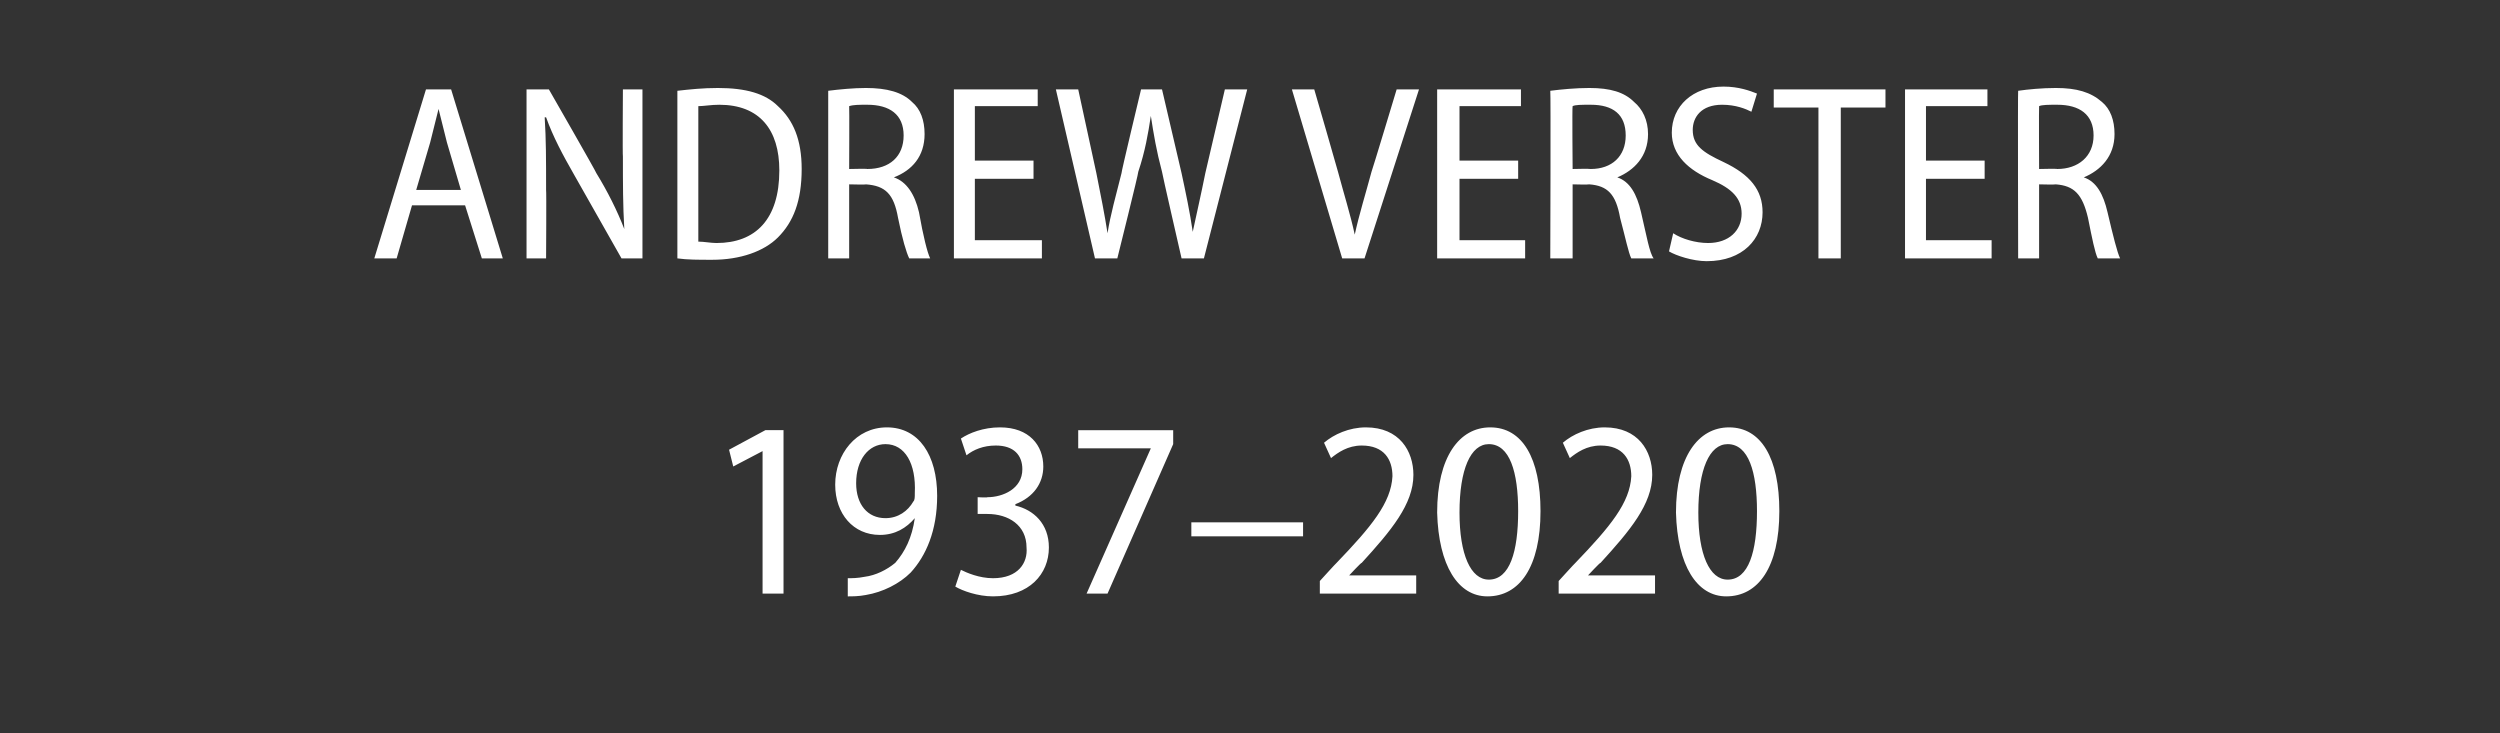
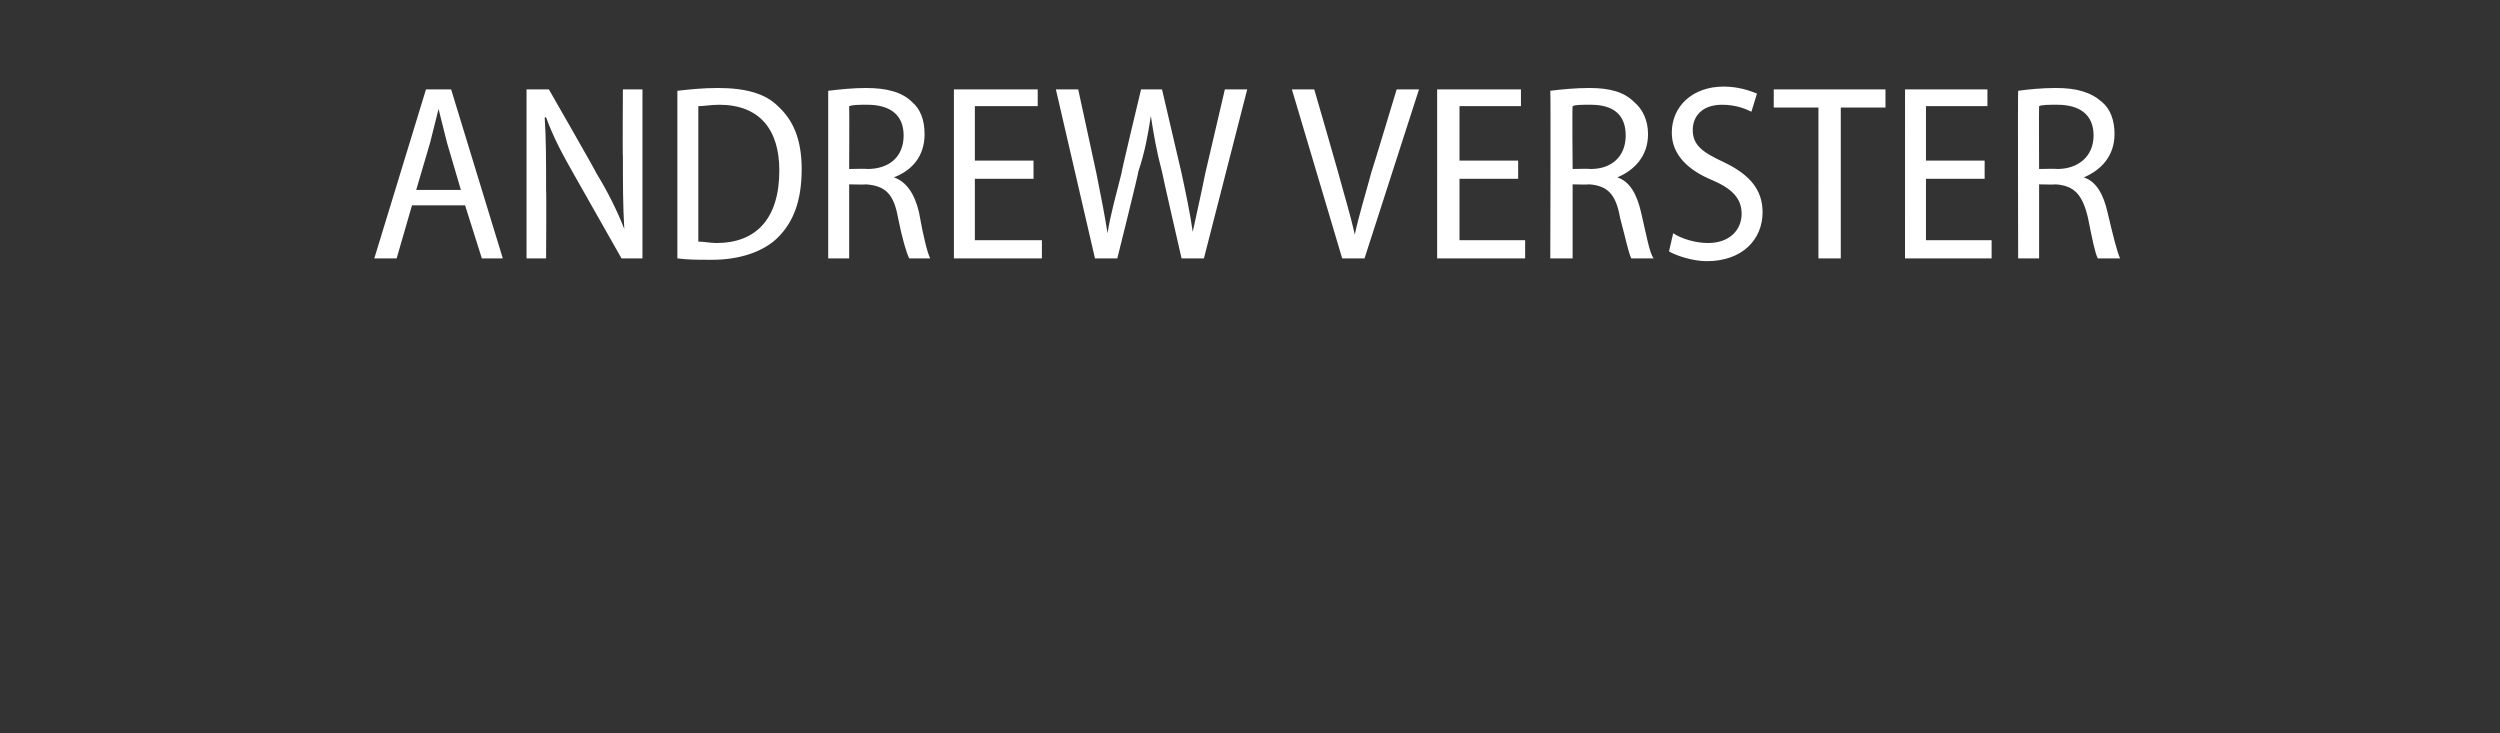
<svg xmlns="http://www.w3.org/2000/svg" version="1.1" width="179px" height="52.5px" viewBox="0 -5 179 52.5" style="top:-5px">
  <rect x="0" y="-5" width="179" height="52.5" fill="#333333" stroke="none" />
  <desc>ANDREW VERSTER 1937–2020</desc>
  <defs />
  <g id="Polygon139447">
-     <path d="m54.6 27.3l-2.1 1.1l-.3-1.2l2.6-1.4h1.3v11.7h-1.5V27.3zm6.1 9.1c.3 0 .7 0 1.2-.1c.8-.1 1.6-.5 2.2-1c.7-.8 1.2-1.8 1.4-3.2c-.6.7-1.4 1.2-2.5 1.2c-1.9 0-3.2-1.5-3.2-3.6c0-2.2 1.5-4.1 3.7-4.1c2.3 0 3.6 2 3.6 4.9c0 2.5-.8 4.3-1.9 5.5c-.8.8-2 1.4-3.2 1.6c-.5.1-1 .1-1.3.1v-1.3zm2.7-9.6c-1.2 0-2.1 1.1-2.1 2.8c0 1.5.8 2.5 2.1 2.5c.9 0 1.6-.5 2-1.2c.1-.1.1-.3.1-.6c.1-2.1-.7-3.5-2.1-3.5zm5.4 9c.4.2 1.3.6 2.3.6c1.8 0 2.5-1.1 2.4-2.2c0-1.6-1.3-2.4-2.8-2.4h-.7v-1.2s.7.04.7 0c1.1 0 2.5-.6 2.5-2c0-1-.6-1.7-1.9-1.7c-.9 0-1.6.3-2.1.7l-.4-1.2c.6-.4 1.6-.8 2.8-.8c2.1 0 3.1 1.3 3.1 2.8c0 1.2-.7 2.2-2 2.7v.1c1.3.3 2.4 1.3 2.4 3c0 1.9-1.4 3.5-4 3.5c-1.1 0-2.2-.4-2.7-.7l.4-1.2zm15.2-10v1l-4.7 10.7h-1.5l4.6-10.4h-5.2v-1.3h6.8zm9.3 6.6v1h-8v-1h8zm1.2 5.1v-.9s1.18-1.3 1.2-1.3c2.5-2.6 3.9-4.3 4-6.2c0-1.2-.6-2.2-2.2-2.2c-1 0-1.7.5-2.2.9l-.5-1.1c.7-.6 1.8-1.1 3-1.1c2.4 0 3.4 1.7 3.4 3.4c0 2.1-1.6 4-3.7 6.3c-.02-.05-.9.9-.9.9h4.8v1.3h-6.9zm15.8-5.9c0 4-1.5 6.1-3.8 6.1c-2.1 0-3.5-2.2-3.6-6c0-4 1.6-6.1 3.8-6.1c2.3 0 3.6 2.2 3.6 6zm-5.8.1c0 3 .8 4.8 2.1 4.8c1.5 0 2.1-2 2.1-4.9c0-2.8-.6-4.8-2.1-4.8c-1.3 0-2.1 1.8-2.1 4.9zm7.1 5.8v-.9s1.18-1.3 1.2-1.3c2.5-2.6 3.9-4.3 4-6.2c0-1.2-.6-2.2-2.2-2.2c-1 0-1.7.5-2.2.9l-.5-1.1c.7-.6 1.8-1.1 3-1.1c2.4 0 3.4 1.7 3.4 3.4c0 2.1-1.6 4-3.7 6.3c-.02-.05-.9.9-.9.9h4.8v1.3h-6.9zm15.8-5.9c0 4-1.5 6.1-3.8 6.1c-2.1 0-3.5-2.2-3.6-6c0-4 1.6-6.1 3.8-6.1c2.3 0 3.6 2.2 3.6 6zm-5.8.1c0 3 .8 4.8 2.1 4.8c1.5 0 2.1-2 2.1-4.9c0-2.8-.6-4.8-2.1-4.8c-1.3 0-2.1 1.8-2.1 4.9z" stroke="none" fill="#fff" />
-   </g>
+     </g>
  <g id="Polygon139446">
    <path d="m29.5 9.7l-1.1 3.8h-1.6l3.7-12.1h1.8L36 13.5h-1.5l-1.2-3.8h-3.8zM33 8.6l-1-3.4l-.6-2.4l-.6 2.4l-1 3.4h3.2zm4.7 4.9V1.4h1.6s3.42 5.96 3.4 6c.8 1.3 1.5 2.7 2 4c-.1-1.7-.1-3.2-.1-5.2c-.03.03 0-4.8 0-4.8h1.4v12.1h-1.5l-3.4-6c-.8-1.4-1.5-2.7-2-4.1h-.1c.1 1.6.1 3 .1 5.2c.03 0 0 4.9 0 4.9h-1.4zm10.8-12c.9-.1 1.8-.2 2.9-.2c2 0 3.4.4 4.3 1.3c1.1 1 1.7 2.4 1.7 4.5c0 2.3-.6 3.8-1.7 4.9c-1 1-2.7 1.6-4.7 1.6c-1 0-1.8 0-2.5-.1v-12zM50 12.3c.4 0 .9.1 1.3.1c2.8 0 4.5-1.7 4.5-5.2c0-2.9-1.4-4.7-4.3-4.7c-.6 0-1.1.1-1.5.1v9.7zm9.3-10.8c.8-.1 1.8-.2 2.7-.2c1.5 0 2.6.3 3.3 1c.6.5.9 1.3.9 2.3c0 1.6-.9 2.6-2.2 3.1c.9.3 1.5 1.2 1.8 2.5c.3 1.7.6 2.9.8 3.3h-1.5c-.2-.4-.5-1.4-.8-2.9c-.3-1.7-.9-2.3-2.3-2.4c.03.03-1.2 0-1.2 0v5.3h-1.5v-12zm1.5 5.6s1.32-.03 1.3 0c1.6 0 2.6-.9 2.6-2.4c0-1.5-1-2.2-2.6-2.2c-.6 0-1 0-1.3.1c.02-.01 0 4.5 0 4.5zm13.2.7h-4.2v4.4h4.8v1.3h-6.3V1.4h6v1.2h-4.5v3.9h4.2v1.3zm4.4 5.7L75.6 1.4h1.6l1.3 6c.3 1.5.6 3 .8 4.3c.2-1.3.6-2.7 1-4.3c-.04 0 1.4-6 1.4-6h1.5l1.4 6c.3 1.4.6 2.8.8 4.2c.3-1.4.6-2.7.9-4.2l1.4-6h1.6l-3.1 12.1h-1.6s-1.42-6.19-1.4-6.2c-.4-1.5-.6-2.7-.8-4c-.2 1.3-.4 2.5-.9 4c.04.03-1.5 6.2-1.5 6.2h-1.6zm17.7 0L92.5 1.4h1.6s1.7 5.85 1.7 5.9c.4 1.5.9 3.1 1.2 4.5c.3-1.4.8-3 1.2-4.5c.03-.03 1.8-5.9 1.8-5.9h1.6l-3.9 12.1h-1.6zm12.6-5.7h-4.2v4.4h4.7v1.3h-6.3V1.4h6v1.2h-4.4v3.9h4.2v1.3zm2.3-6.3c.8-.1 1.8-.2 2.8-.2c1.5 0 2.5.3 3.2 1c.6.5 1 1.3 1 2.3c0 1.6-1 2.6-2.2 3.1c.9.3 1.4 1.2 1.7 2.5c.4 1.7.6 2.9.9 3.3h-1.6c-.2-.4-.4-1.4-.8-2.9c-.3-1.7-.9-2.3-2.2-2.4c-.04.03-1.2 0-1.2 0v5.3H111s.04-11.97 0-12zm1.6 5.6s1.25-.03 1.3 0c1.5 0 2.5-.9 2.5-2.4c0-1.5-.9-2.2-2.5-2.2c-.7 0-1.1 0-1.3.1c-.04-.01 0 4.5 0 4.5zm7.2 4.6c.6.4 1.6.7 2.5.7c1.5 0 2.4-.9 2.4-2.1c0-1.1-.7-1.8-2.1-2.4c-1.7-.7-2.9-1.8-2.9-3.4c0-1.9 1.5-3.3 3.7-3.3c1.1 0 1.9.3 2.4.5l-.4 1.3c-.4-.2-1.1-.5-2.1-.5c-1.5 0-2.1.9-2.1 1.8c0 1.1.7 1.6 2.2 2.3c1.9.9 2.8 2 2.8 3.6c0 1.9-1.4 3.5-4 3.5c-1 0-2.2-.4-2.7-.7l.3-1.3zm10.4-9H127V1.4h8v1.3h-3.2v10.8h-1.6V2.7zm11.9 5.1h-4.2v4.4h4.7v1.3h-6.2V1.4h5.9v1.2h-4.4v3.9h4.2v1.3zm2.4-6.3c.7-.1 1.7-.2 2.7-.2c1.5 0 2.5.3 3.3 1c.6.5.9 1.3.9 2.3c0 1.6-1 2.6-2.2 3.1c.9.3 1.4 1.2 1.7 2.5c.4 1.7.7 2.9.9 3.3h-1.6c-.2-.4-.4-1.4-.7-2.9c-.4-1.7-1-2.3-2.3-2.4c-.01.03-1.2 0-1.2 0v5.3h-1.5s-.03-11.97 0-12zm1.5 5.6s1.28-.03 1.3 0c1.5 0 2.6-.9 2.6-2.4c0-1.5-1-2.2-2.6-2.2c-.6 0-1.1 0-1.3.1c-.02-.01 0 4.5 0 4.5z" stroke="none" fill="#fff" />
  </g>
</svg>